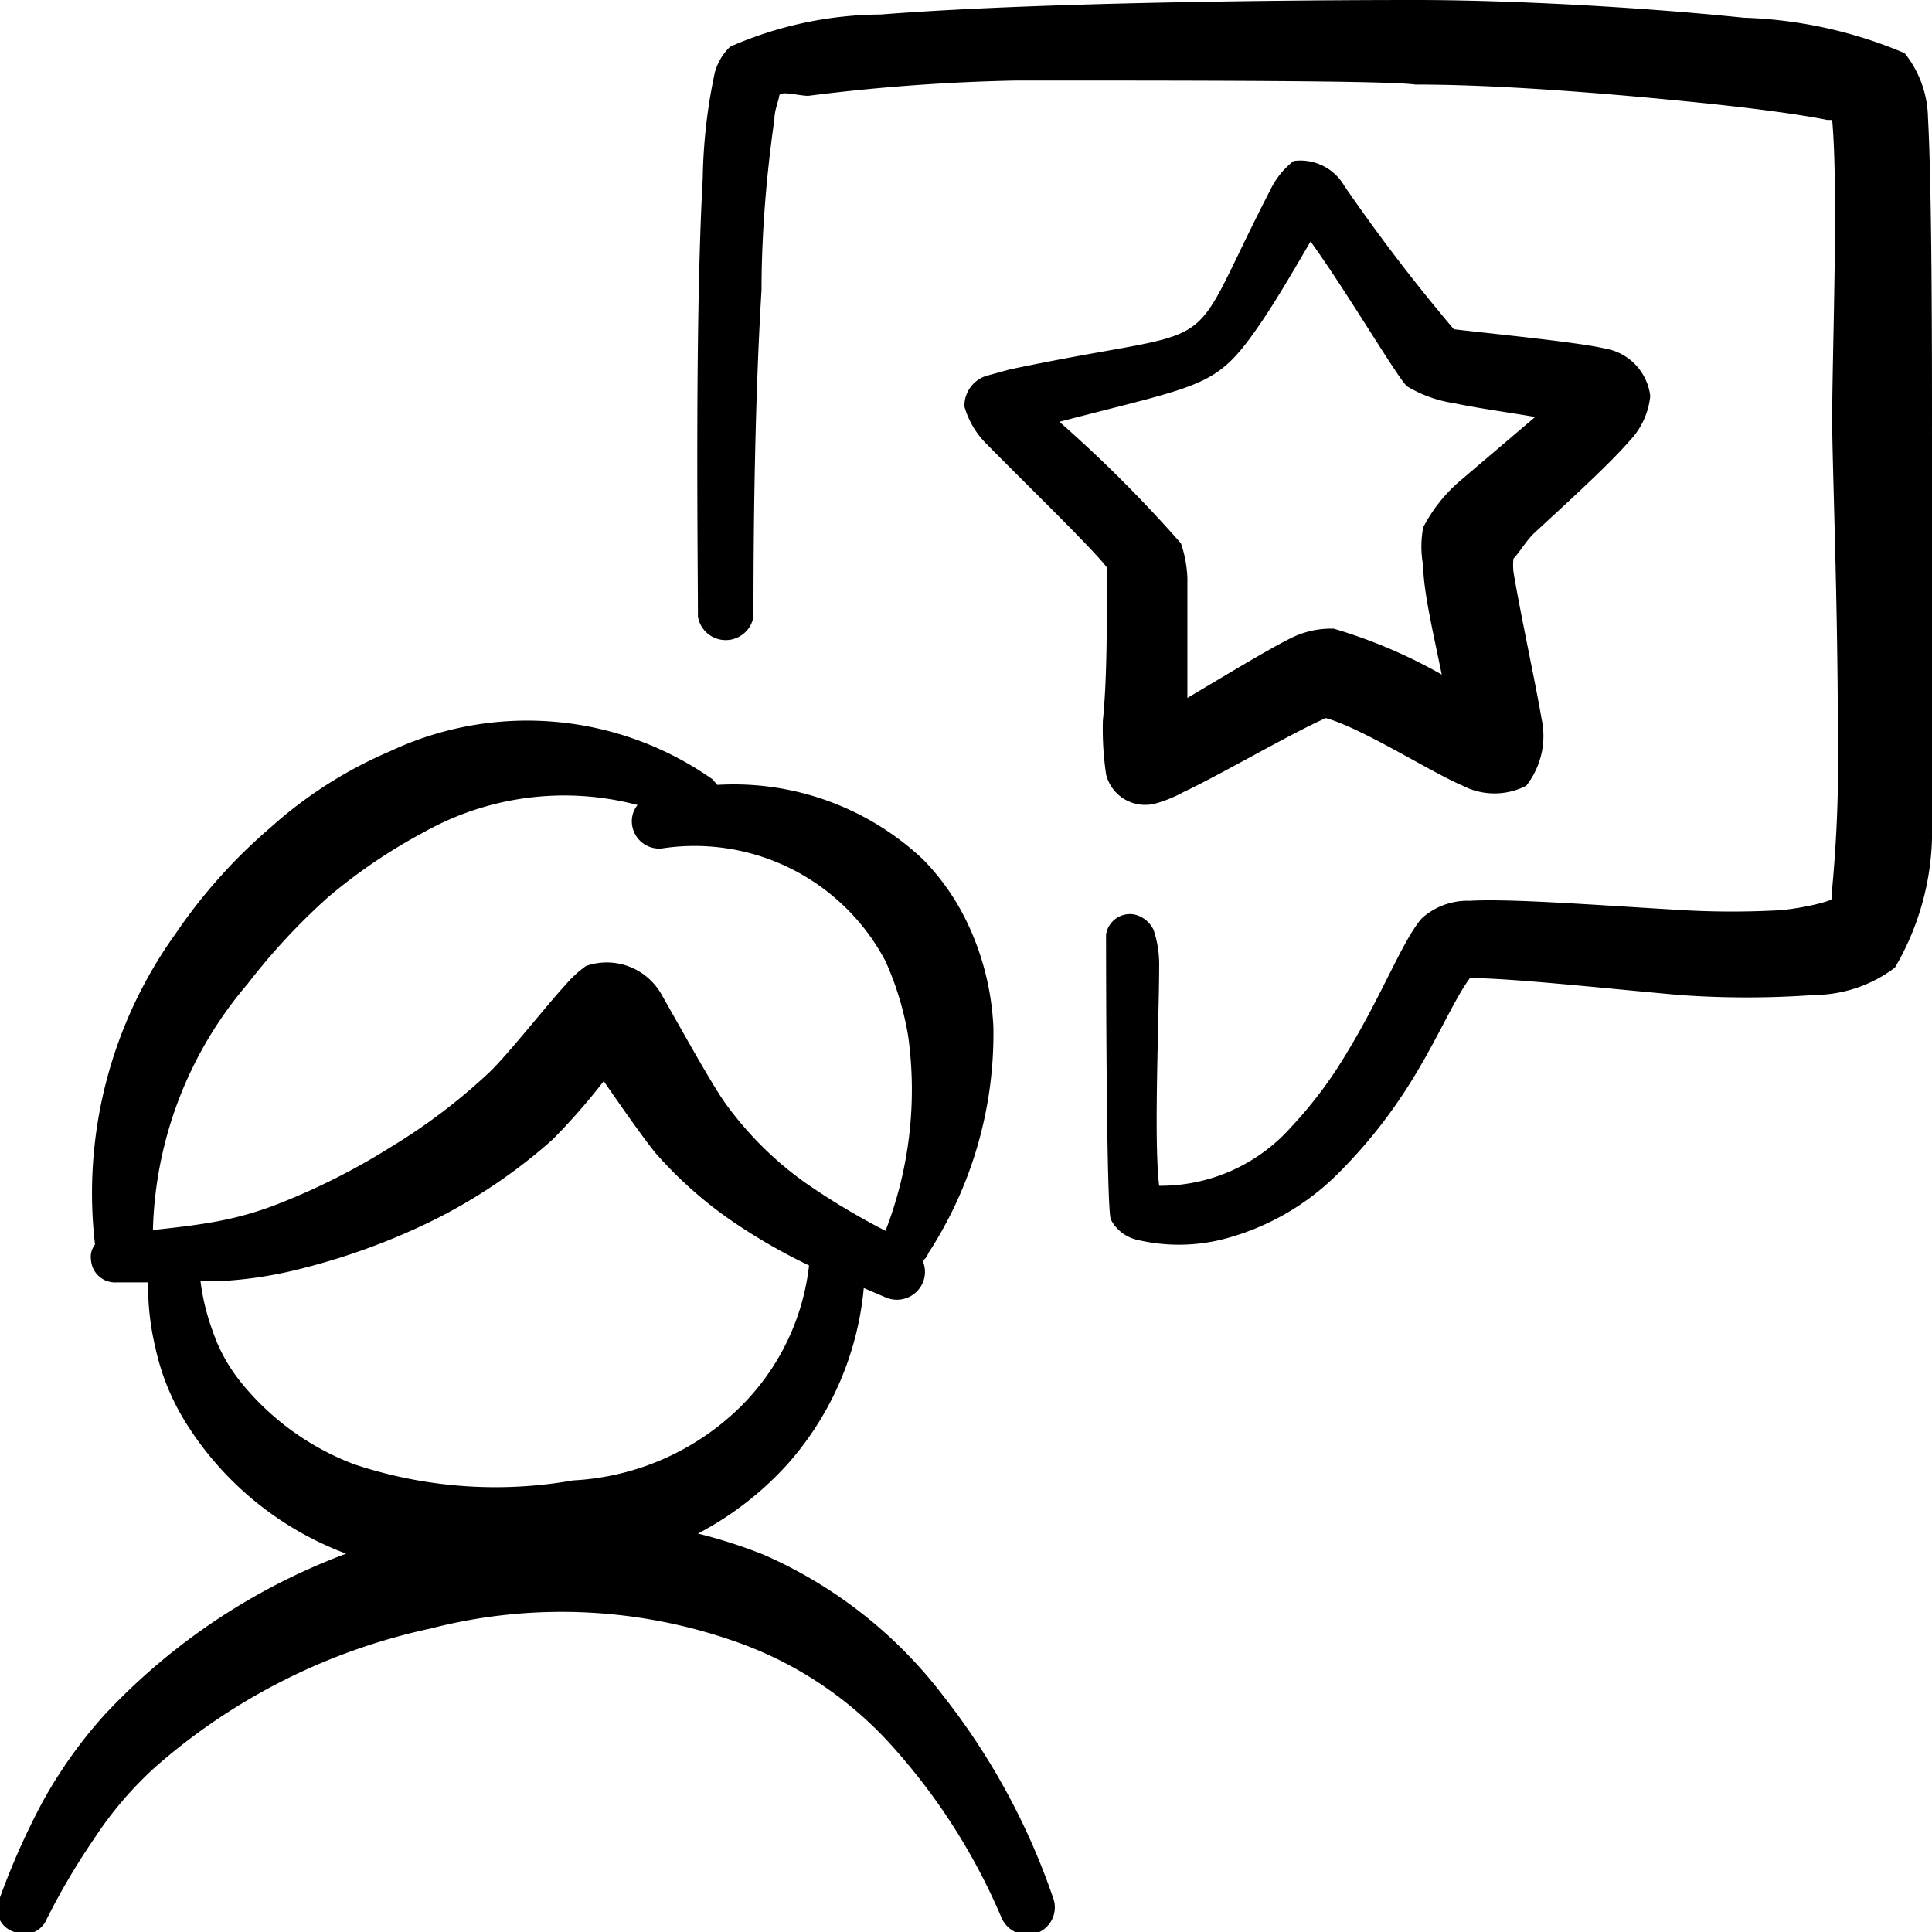
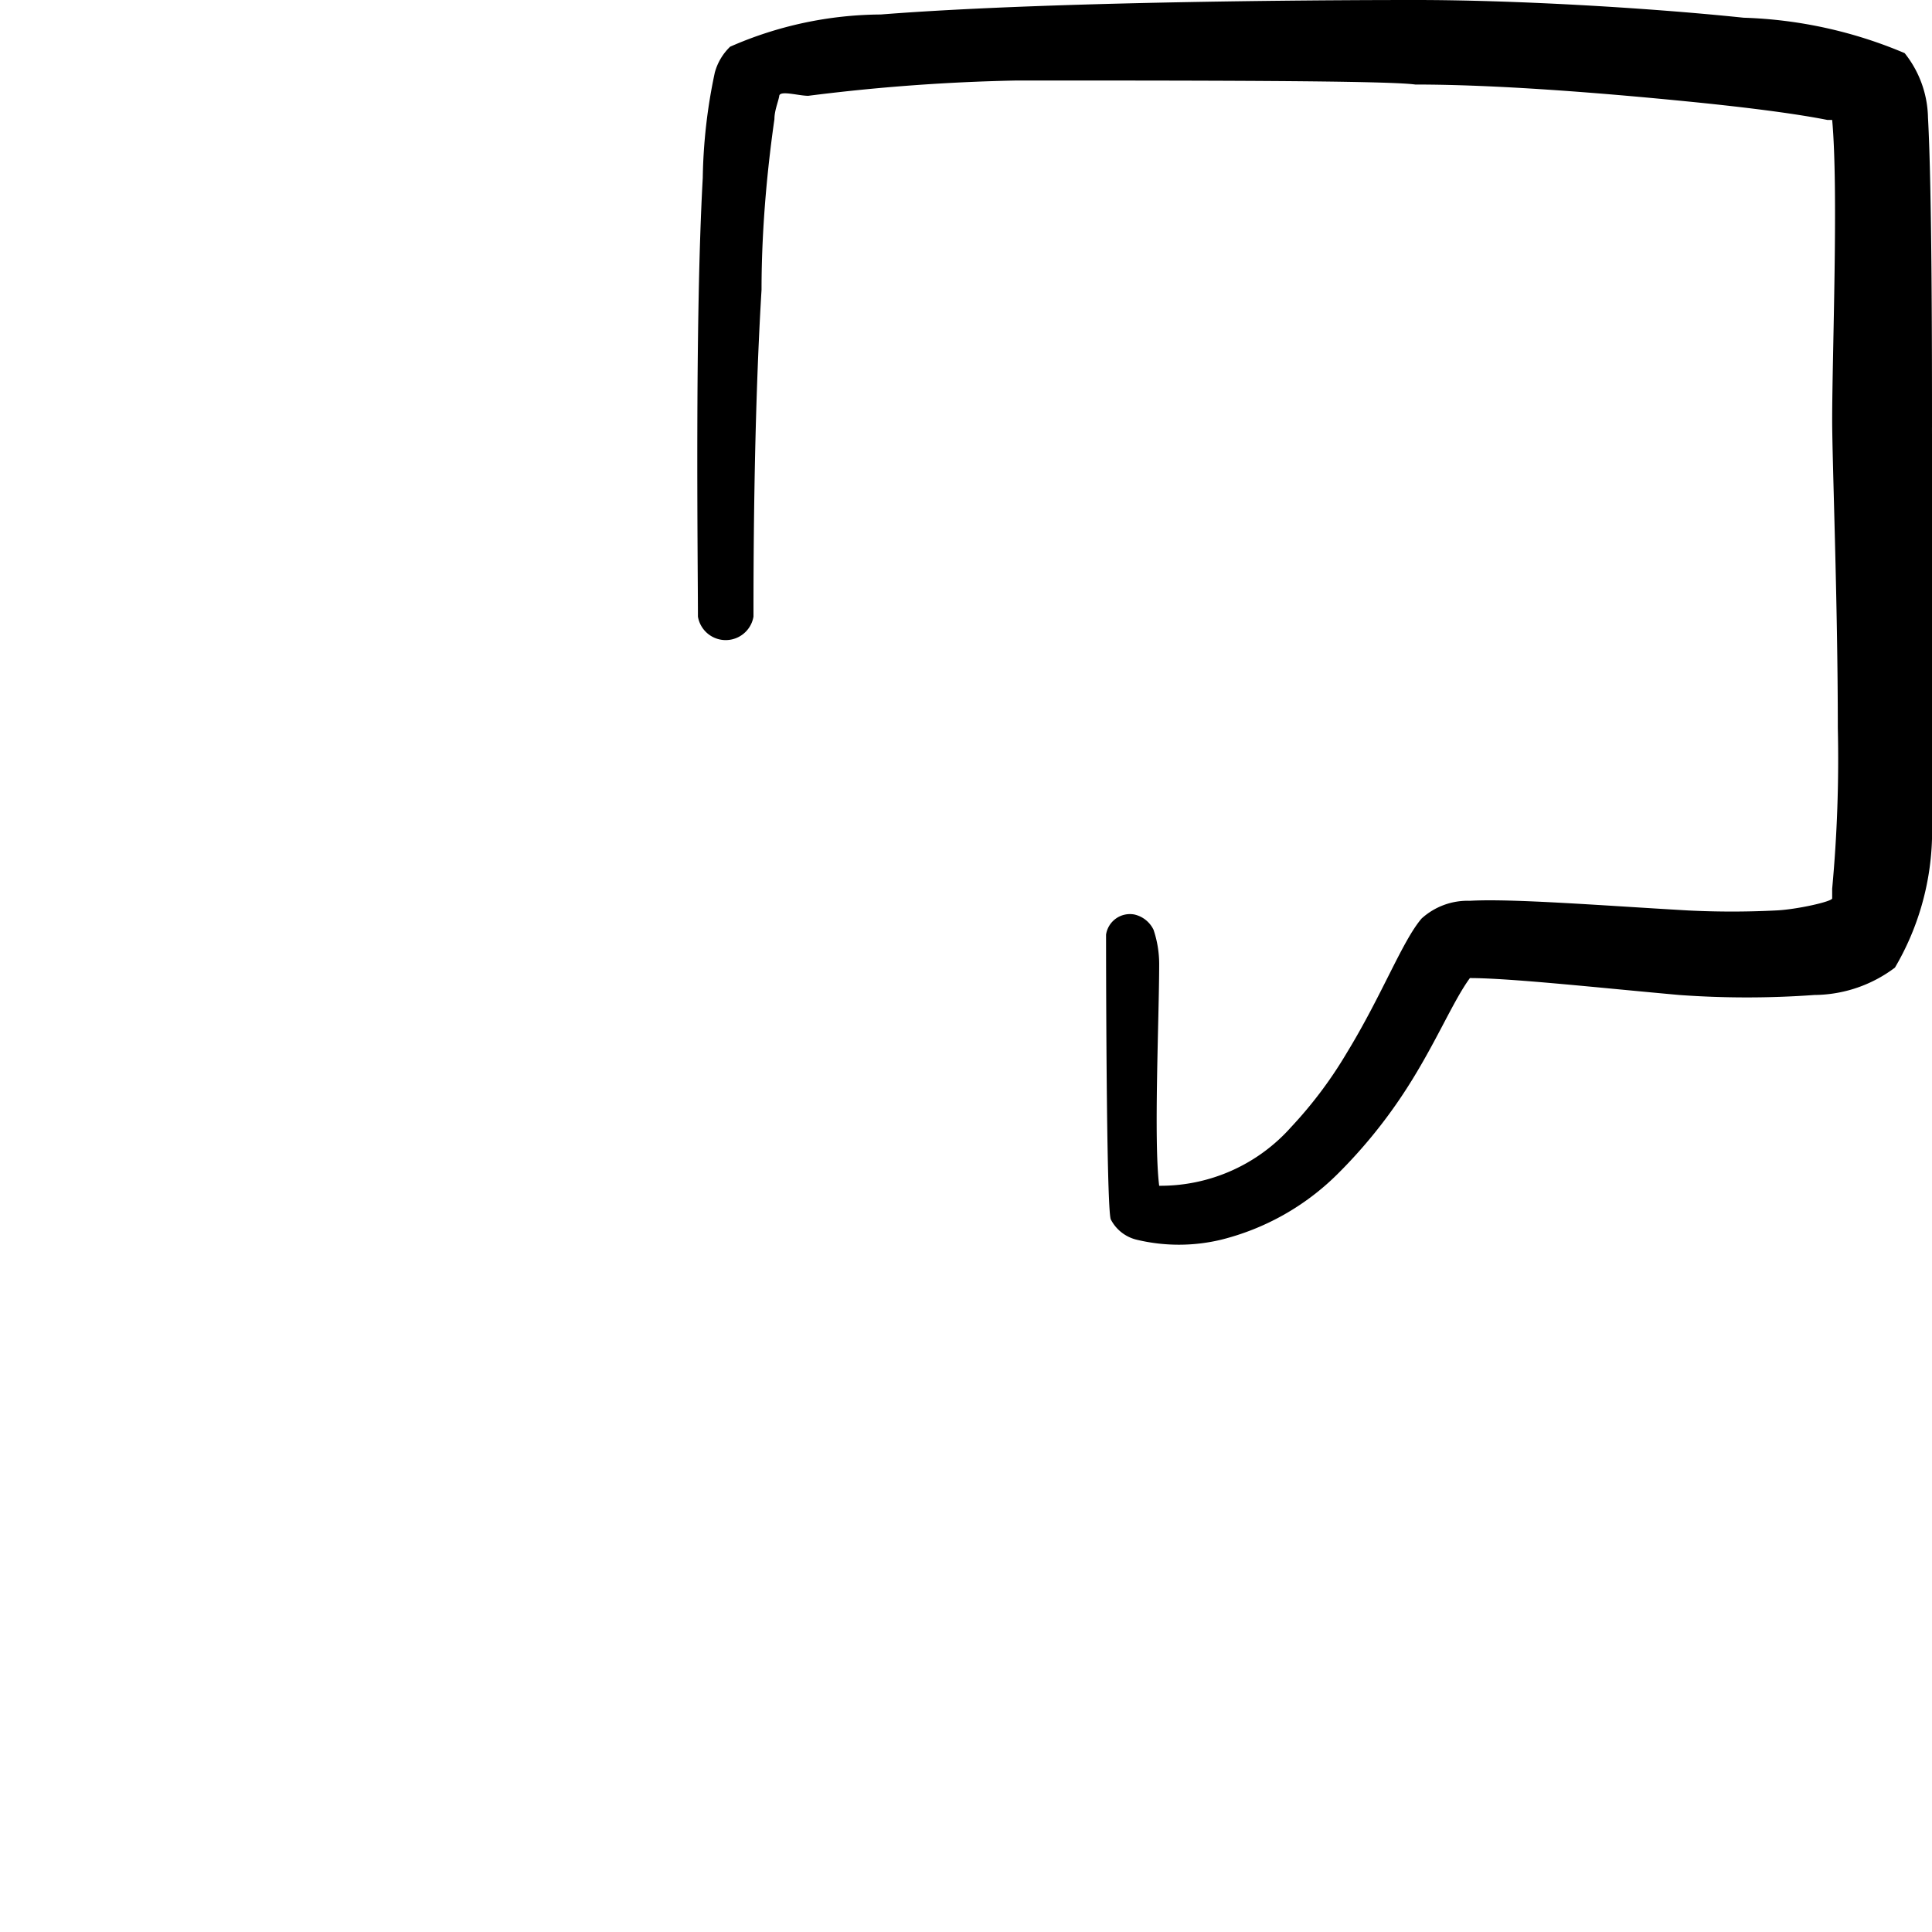
<svg xmlns="http://www.w3.org/2000/svg" viewBox="0 0 100 100" id="Messages-People-Man-Star--Streamline-Freehand" height="100" width="100">
  <desc>
    Messages People Man Star Streamline Icon: https://streamlinehq.com
  </desc>
  <g>
-     <path d="M48.833 87.792a23.542 23.542 0 0 0 -9.333 -7.333 26.417 26.417 0 0 0 -3.375 -1.083 16.667 16.667 0 0 0 4.667 -3.625 15.917 15.917 0 0 0 3.917 -9.083l1.167 0.5a1.458 1.458 0 0 0 1.875 -0.75 1.417 1.417 0 0 0 0 -1.167 0.667 0.667 0 0 0 0.292 -0.375 20.833 20.833 0 0 0 3.375 -11.708 14.083 14.083 0 0 0 -1.417 -5.542 12.167 12.167 0 0 0 -2.25 -3.167 14.292 14.292 0 0 0 -10.625 -3.833l-0.25 -0.292a16.667 16.667 0 0 0 -16.667 -1.458 22.417 22.417 0 0 0 -6.208 3.958 27.75 27.75 0 0 0 -4.917 5.5 23 23 0 0 0 -4.167 16.083 1.042 1.042 0 0 0 -0.208 0.792 1.25 1.25 0 0 0 1.333 1.167h1.625a13.542 13.542 0 0 0 0.375 3.375 12.167 12.167 0 0 0 1.542 3.833 16.667 16.667 0 0 0 8.333 6.833 32.792 32.792 0 0 0 -12.5 8.333 23.958 23.958 0 0 0 -3.25 4.583A38.25 38.25 0 0 0 0 98.208a1.25 1.25 0 0 0 0.75 1.792 1.25 1.25 0 0 0 1.667 -0.667 35.667 35.667 0 0 1 2.458 -4.167 19.125 19.125 0 0 1 3.167 -3.708 31.667 31.667 0 0 1 14.25 -7.167 27.083 27.083 0 0 1 15.625 0.625 19.542 19.542 0 0 1 8.333 5.542 31.875 31.875 0 0 1 5.583 8.792 1.458 1.458 0 0 0 1.875 0.792 1.417 1.417 0 0 0 0.792 -1.833 35.458 35.458 0 0 0 -5.667 -10.417Zm-36.042 -36.833a33.333 33.333 0 0 1 4.167 -4.5 28.292 28.292 0 0 1 5.042 -3.417A14.833 14.833 0 0 1 33 41.667a1.333 1.333 0 0 0 -0.292 0.958 1.417 1.417 0 0 0 1.542 1.292 11.167 11.167 0 0 1 11.583 5.833 15.792 15.792 0 0 1 1.167 3.833 20.208 20.208 0 0 1 -1.167 10.125 37.083 37.083 0 0 1 -4.167 -2.5 17.875 17.875 0 0 1 -4.167 -4.167c-0.708 -1 -2.458 -4.167 -3.292 -5.625a3.25 3.25 0 0 0 -3.875 -1.417 6.042 6.042 0 0 0 -1.083 1c-0.958 1.042 -2.958 3.583 -3.917 4.5a30.333 30.333 0 0 1 -5.042 3.833 34.875 34.875 0 0 1 -5.833 2.958 17.167 17.167 0 0 1 -3.167 0.917c-1.083 0.208 -2.208 0.333 -3.375 0.458a20.375 20.375 0 0 1 4.875 -12.708ZM12.5 71.583a8.667 8.667 0 0 1 -1.5 -2.708 11.667 11.667 0 0 1 -0.625 -2.583h1.333a21.417 21.417 0 0 0 3.875 -0.625 34.542 34.542 0 0 0 6.833 -2.5 28.167 28.167 0 0 0 6.167 -4.167 32.583 32.583 0 0 0 2.667 -3.042c1 1.458 2.125 3.042 2.667 3.708a21.333 21.333 0 0 0 4.417 3.833 29.667 29.667 0 0 0 3.542 2 12.208 12.208 0 0 1 -3.875 7.625 13.333 13.333 0 0 1 -8.333 3.5 23.125 23.125 0 0 1 -11.333 -0.833A13.792 13.792 0 0 1 12.5 71.583Z" fill="#000000" stroke-width="4.167" />
    <path d="M100 22.125c0 -3.583 0 -12.292 -0.208 -16.042a5.5 5.5 0 0 0 -1.208 -3.333 23.167 23.167 0 0 0 -8.333 -1.833C85.042 0.375 78.208 0 73.292 0c-1.917 0 -18.167 0 -27.708 0.75a19.625 19.625 0 0 0 -7.792 1.667 2.917 2.917 0 0 0 -0.792 1.333 27.875 27.875 0 0 0 -0.625 5.458C35.958 16.667 36.125 29.167 36.125 31.917a1.458 1.458 0 0 0 2.875 0c0 -2.208 0 -10.042 0.417 -16.917 0 -3.542 0.375 -6.792 0.667 -8.833 0 -0.458 0.208 -0.917 0.25 -1.208s1 0 1.5 0A100.625 100.625 0 0 1 52.625 4.167c8.917 0 19.167 0 20.625 0.208 4.167 0 9.458 0.417 14.083 0.875 2.958 0.292 5.583 0.625 7.25 0.958l0.25 0c0.333 3.625 0 12.083 0 15.542 0 2.083 0.292 9.458 0.292 15.917a72.542 72.542 0 0 1 -0.292 8.333s0 0.333 0 0.5 -1.875 0.583 -2.917 0.625a45.292 45.292 0 0 1 -4.542 0c-4.375 -0.25 -9.125 -0.625 -11.292 -0.5a3.542 3.542 0 0 0 -2.5 0.917c-1 1.167 -2.042 3.958 -3.875 6.958a21.917 21.917 0 0 1 -2.875 3.833 9.042 9.042 0 0 1 -6.833 3.042c-0.292 -2.333 0 -8.708 0 -11.5a5.583 5.583 0 0 0 -0.292 -1.75 1.458 1.458 0 0 0 -1 -0.792 1.25 1.25 0 0 0 -1.458 1.042s0 14.333 0.25 14.75a2.042 2.042 0 0 0 1.333 1.042 9.375 9.375 0 0 0 4.375 0 13 13 0 0 0 6 -3.375 26.125 26.125 0 0 0 3.417 -4.167c1.625 -2.458 2.542 -4.75 3.458 -6 2.083 0 6.667 0.5 10.833 0.875a48.5 48.5 0 0 0 7 0 7 7 0 0 0 4.167 -1.417 13.917 13.917 0 0 0 1.917 -6.625c0.25 -7 0 -18.458 0 -21.333Z" fill="#000000" stroke-width="4.167" />
-     <path d="M57.25 40.083a2.083 2.083 0 0 0 2.583 1.5 6.667 6.667 0 0 0 1.417 -0.583c1.792 -0.833 5.583 -3.042 7.375 -3.833 1.917 0.542 5.417 2.792 7.083 3.5a3.583 3.583 0 0 0 3.292 0 4.167 4.167 0 0 0 0.792 -3.458c-0.292 -1.75 -1.083 -5.375 -1.458 -7.625a3.583 3.583 0 0 1 0 -0.667c0.292 -0.292 0.625 -0.875 1.042 -1.292 1.667 -1.542 3.917 -3.583 4.958 -4.792a3.917 3.917 0 0 0 1.083 -2.333 2.833 2.833 0 0 0 -2.333 -2.458c-1.417 -0.333 -5.708 -0.75 -7.833 -1a92.917 92.917 0 0 1 -5.667 -7.417 2.625 2.625 0 0 0 -2.625 -1.292 4.167 4.167 0 0 0 -1.208 1.5c-4.708 9.125 -1.833 6.833 -13.5 9.292l-1.208 0.333a1.625 1.625 0 0 0 -1.125 1.583 4.458 4.458 0 0 0 1.208 2c1.583 1.625 5.458 5.375 6.167 6.333v1.125c0 1.833 0 4.792 -0.208 6.792a15.833 15.833 0 0 0 0.167 2.792Zm-2.417 -18.25C62.5 19.833 62.958 20.083 65.292 16.667c0.875 -1.292 1.833 -2.958 2.542 -4.167 1.792 2.458 4.542 7.125 5 7.5a6.667 6.667 0 0 0 2.458 0.875c1.167 0.25 2.708 0.458 4.167 0.708l-3.917 3.333a8.042 8.042 0 0 0 -1.875 2.375 5.292 5.292 0 0 0 0 2c0 1.292 0.542 3.583 0.958 5.625a26.5 26.5 0 0 0 -5.583 -2.375 4.625 4.625 0 0 0 -2.25 0.5c-1.25 0.625 -3.5 2 -5.333 3.083l0 -6.208a6.333 6.333 0 0 0 -0.333 -1.792 68.458 68.458 0 0 0 -6.292 -6.292Z" fill="#000000" stroke-width="4.167" />
  </g>
</svg>